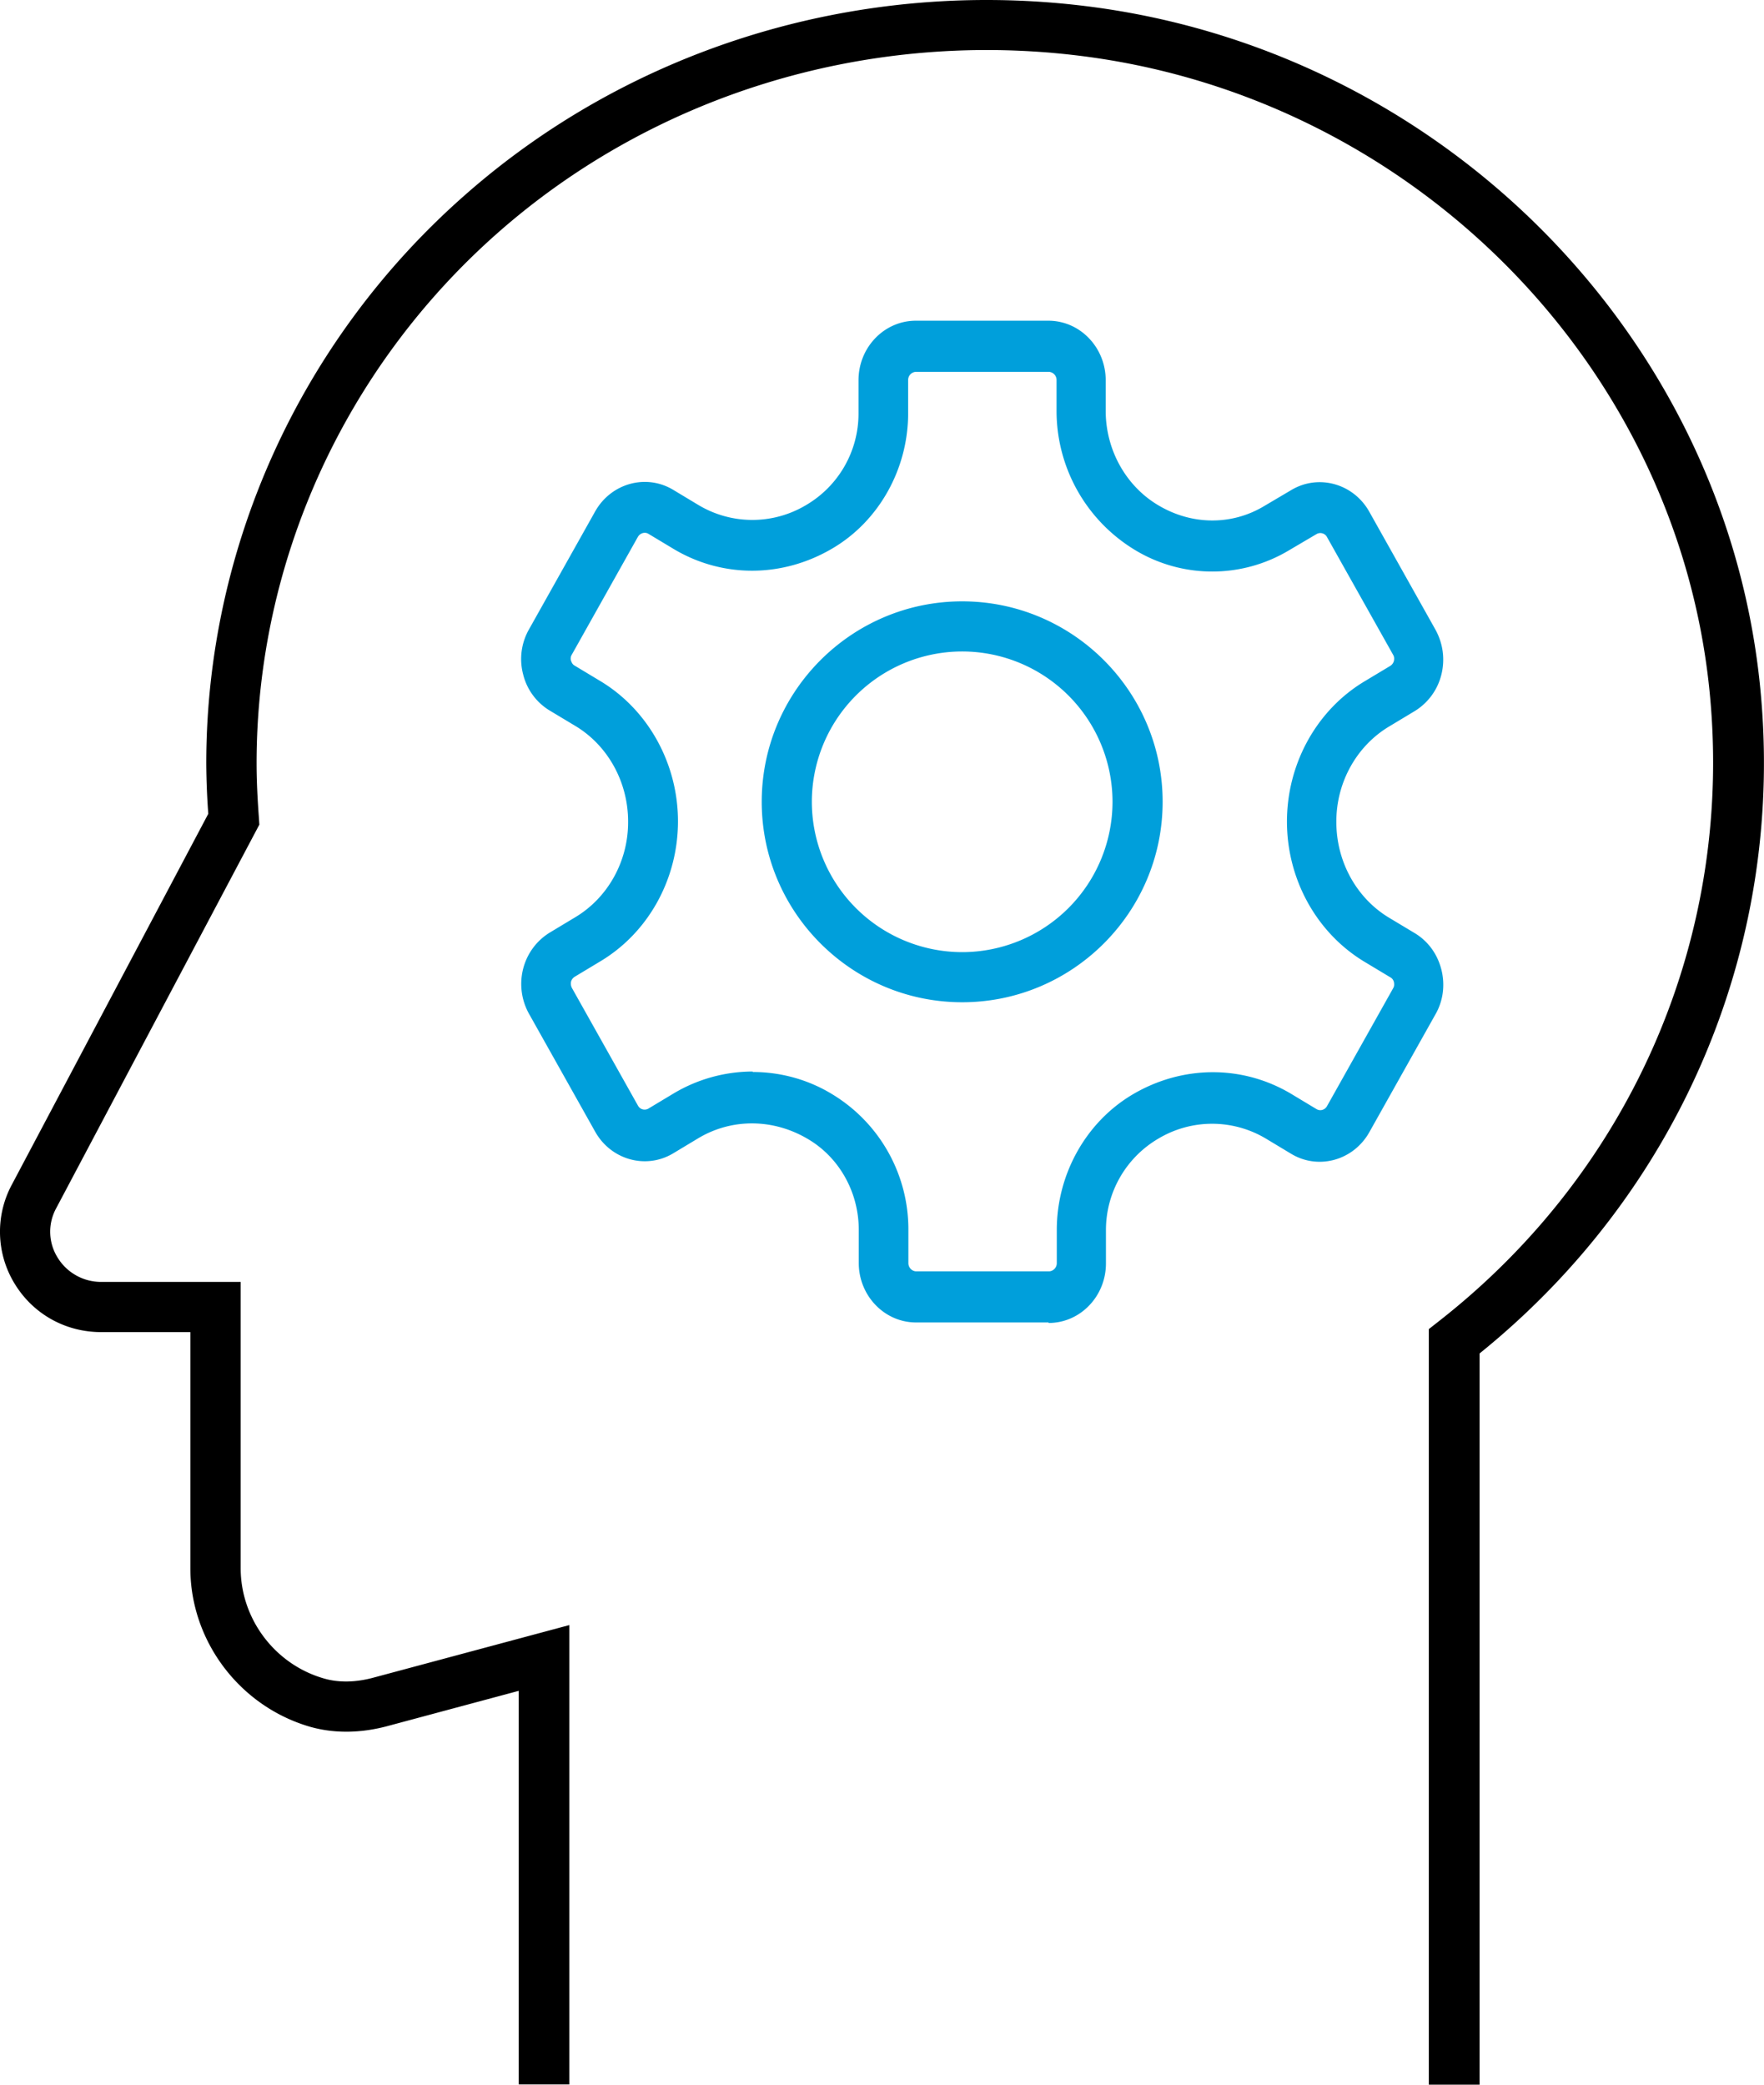
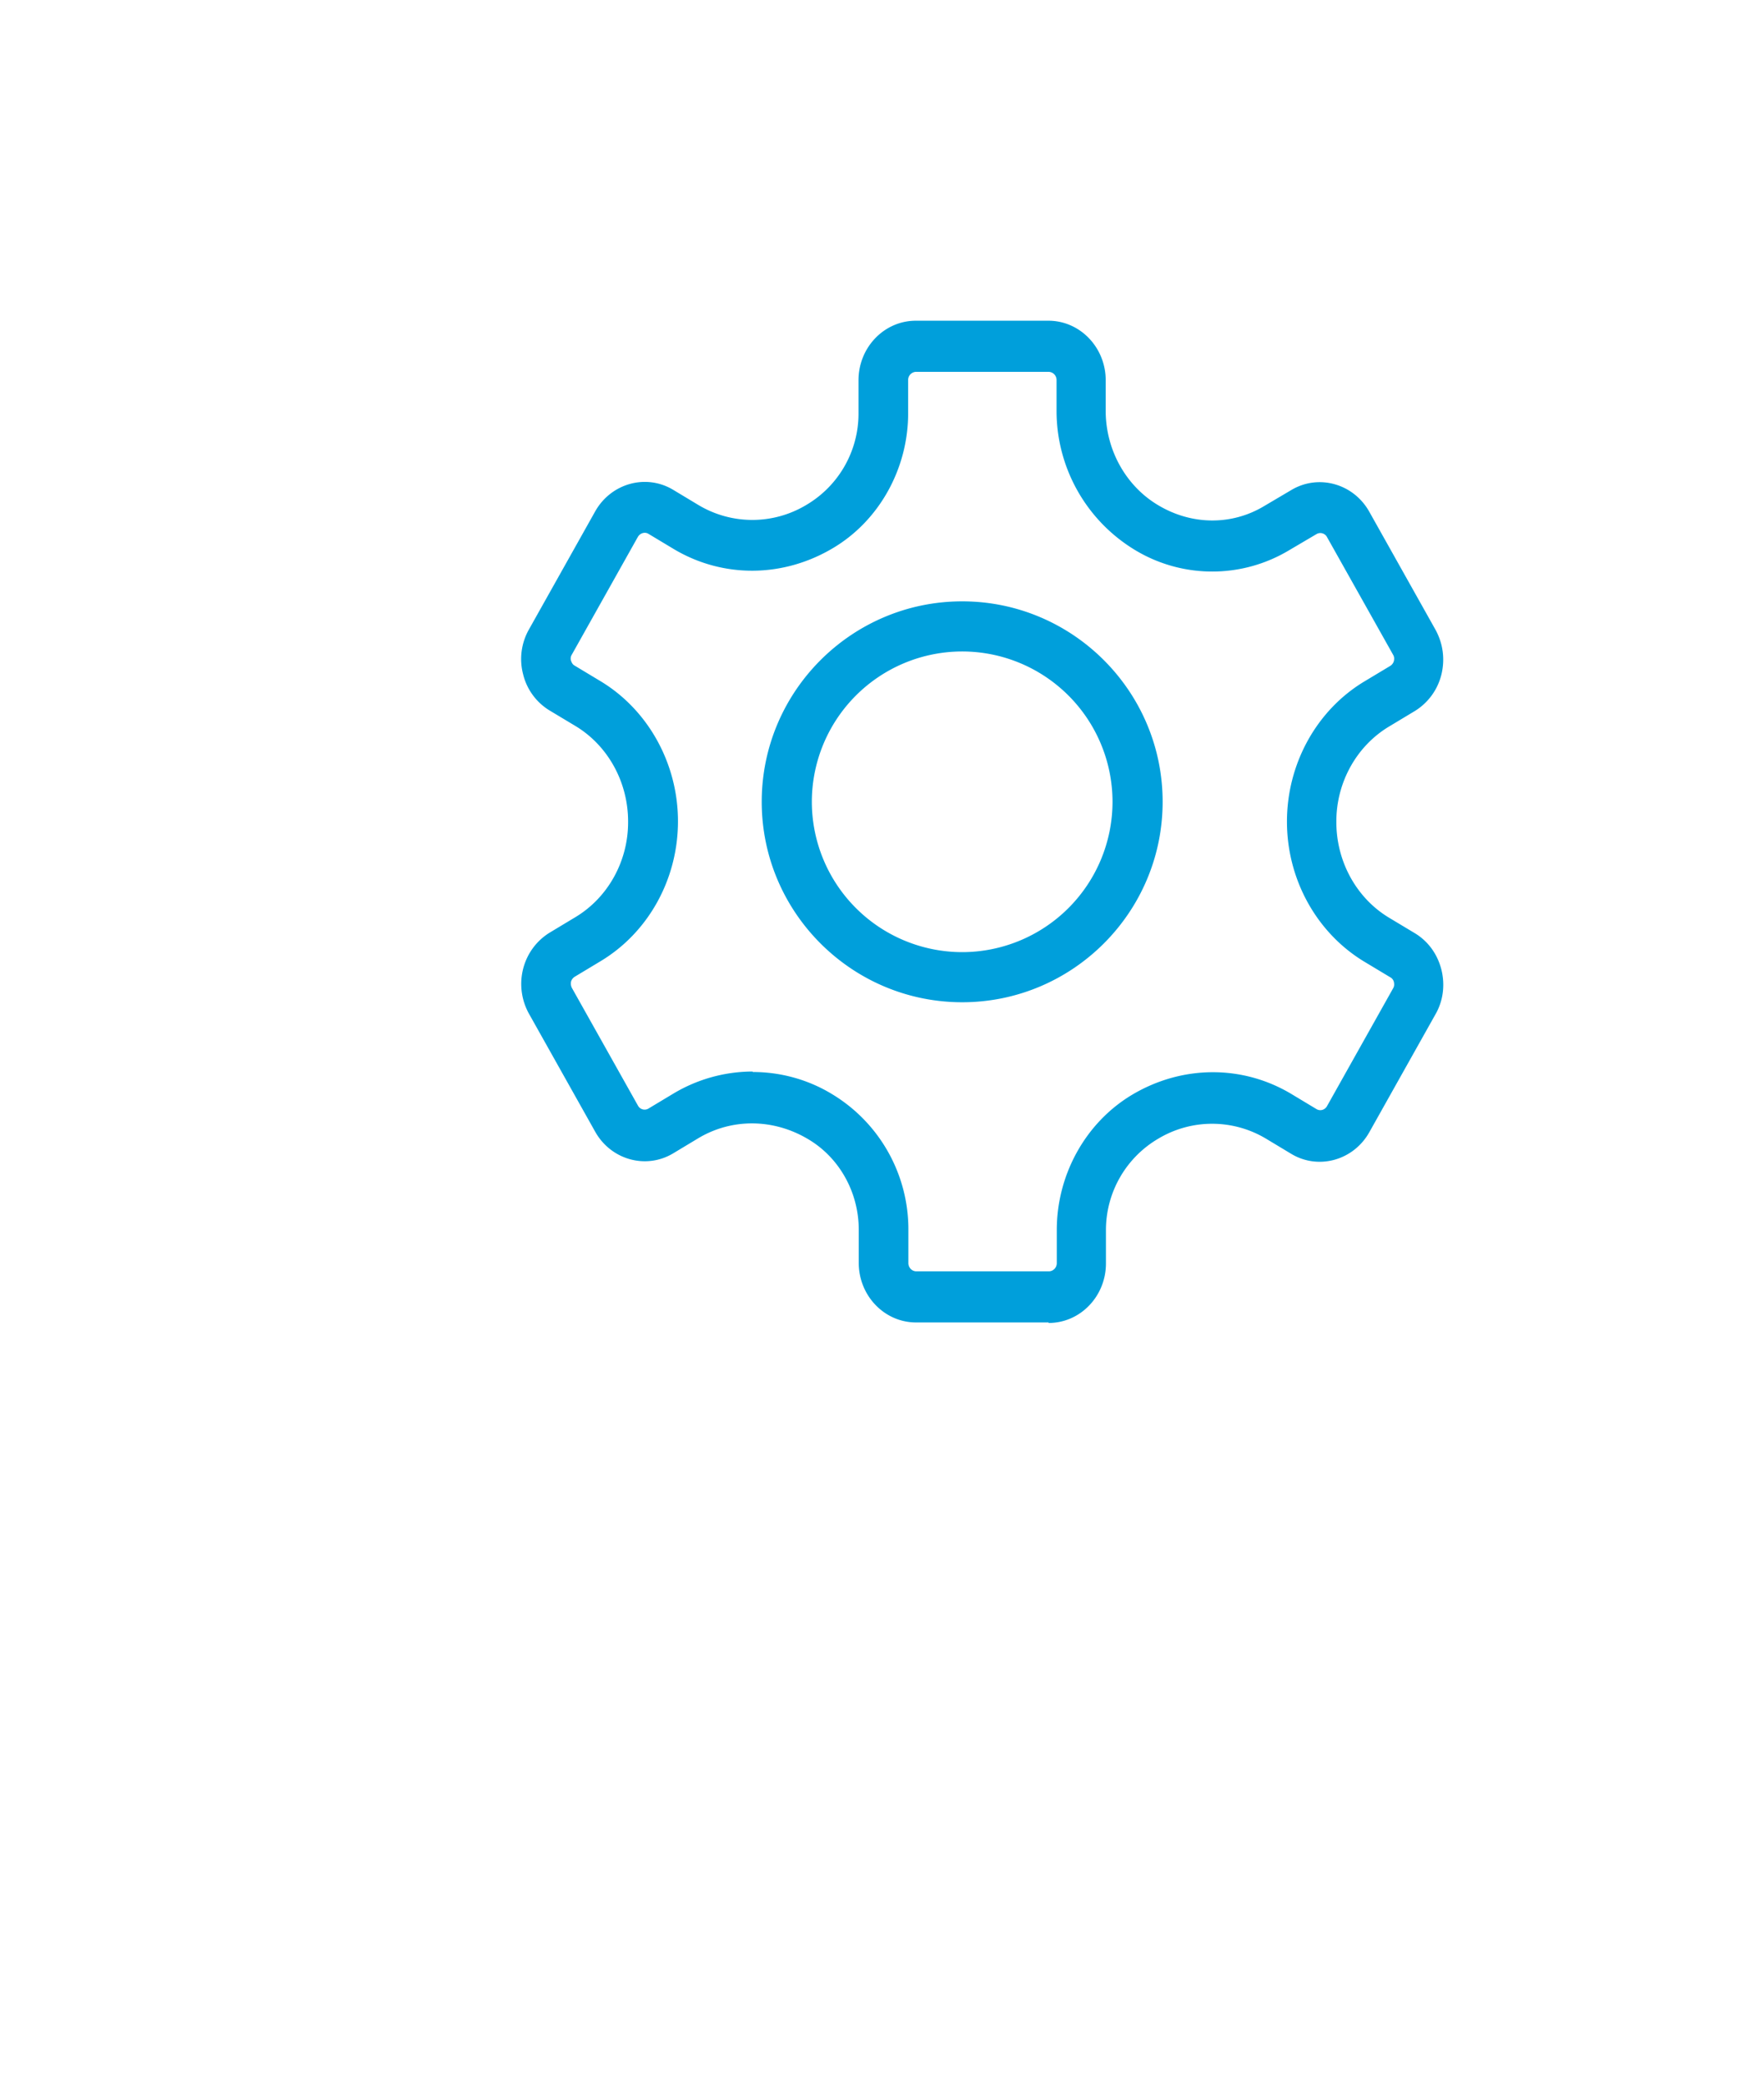
<svg xmlns="http://www.w3.org/2000/svg" viewBox="0 0 44 52">
  <g fill-rule="nonzero" fill="none">
-     <path d="M24 25c-2.756 0-5-2.244-5-5s2.244-5 5-5 5 2.244 5 5-2.244 5-5 5zm0-8.75A3.753 3.753 0 0 0 20.25 20 3.753 3.753 0 0 0 24 23.75 3.753 3.753 0 0 0 27.75 20 3.753 3.753 0 0 0 24 16.25z" fill="#009FDB" />
+     <path d="M24 25c-2.756 0-5-2.244-5-5s2.244-5 5-5 5 2.244 5 5-2.244 5-5 5zm0-8.75A3.753 3.753 0 0 0 20.25 20 3.753 3.753 0 0 0 24 23.75 3.753 3.753 0 0 0 27.75 20 3.753 3.753 0 0 0 24 16.25" fill="#009FDB" />
    <path d="M26.157 32.987h-3.308c-.788 0-1.429-.666-1.429-1.486v-.827c0-.929-.48-1.794-1.256-2.255-.875-.525-1.916-.525-2.748-.026l-.628.378c-.677.404-1.546.16-1.94-.538l-1.65-2.94a1.531 1.531 0 0 1-.149-1.128c.099-.385.34-.705.666-.904l.628-.378c.819-.487 1.33-1.403 1.324-2.39 0-.986-.505-1.902-1.324-2.39l-.628-.377a1.46 1.46 0 0 1-.666-.904 1.498 1.498 0 0 1 .148-1.127l1.65-2.941c.395-.698 1.264-.942 1.941-.538l.628.378c.832.5 1.867.5 2.698 0a2.643 2.643 0 0 0 1.3-2.281v-.827c0-.82.64-1.486 1.43-1.486h3.307c.788 0 1.429.666 1.429 1.486v.763c0 .967.499 1.87 1.306 2.351.844.506 1.841.506 2.642.026l.684-.404c.677-.403 1.546-.16 1.94.538l1.65 2.941c.192.346.247.743.149 1.134a1.483 1.483 0 0 1-.666.904l-.628.378c-.819.487-1.33 1.403-1.324 2.39 0 .986.505 1.902 1.324 2.39l.628.377c.333.199.567.52.666.904.098.384.049.788-.148 1.127l-1.65 2.941c-.395.698-1.264.942-1.941.538l-.628-.378c-.832-.5-1.867-.5-2.698 0a2.643 2.643 0 0 0-1.3 2.281v.827c0 .82-.64 1.486-1.43 1.486v-.013zm-7.38-6.247c.678 0 1.362.18 1.966.545a3.939 3.939 0 0 1 1.915 3.396v.826c0 .11.087.205.197.205h3.308c.105 0 .197-.09.197-.205v-.826c0-1.384.72-2.678 1.873-3.37 1.256-.75 2.76-.75 3.973-.026l.628.378c.092.058.21.026.265-.07l1.65-2.941c.038-.064.025-.122.02-.154a.18.18 0 0 0-.093-.122l-.629-.378c-1.2-.717-1.946-2.056-1.946-3.504 0-1.442.74-2.787 1.946-3.505l.629-.378a.211.211 0 0 0 .092-.122c.006-.032.019-.09-.018-.154l-1.651-2.94a.188.188 0 0 0-.265-.07l-.684.403a3.724 3.724 0 0 1-3.825 0 4.055 4.055 0 0 1-1.971-3.486V9.48a.203.203 0 0 0-.197-.205h-3.308a.203.203 0 0 0-.197.205v.827c0 1.383-.72 2.678-1.872 3.363-1.257.75-2.76.75-3.973.026l-.629-.378c-.092-.058-.21-.02-.265.07l-1.65 2.941a.18.18 0 0 0-.019.154c.013.032.031.09.093.122l.628.378c1.201.717 1.946 2.063 1.946 3.504 0 1.442-.739 2.78-1.946 3.498l-.628.378a.211.211 0 0 0-.093.122.245.245 0 0 0 .019.154l1.65 2.94a.188.188 0 0 0 .265.071l.629-.378a3.86 3.86 0 0 1 1.965-.544l.006.012z" fill="#009FDB" />
-     <path d="M36.9 52h-1.26V33.153l.239-.188c4.874-3.805 7.396-9.718 6.753-15.819-.864-8.185-7.541-14.824-15.871-15.775-5.24-.6-10.48 1.02-14.365 4.455C8.582 9.2 6.4 14.017 6.4 19.042c0 .4.019.826.057 1.345l.012.182-5.07 9.574a1.22 1.22 0 0 0 .038 1.226 1.27 1.27 0 0 0 1.078.607h3.488v7.14c0 1.258.844 2.39 2.061 2.747.373.113.808.106 1.262-.019l4.874-1.308v11.458h-1.261v-9.818l-3.285.882c-.681.182-1.356.182-1.949.006-1.74-.519-2.957-2.14-2.957-3.948v-5.888H2.522c-.89 0-1.696-.45-2.157-1.208a2.481 2.481 0 0 1-.075-2.46l4.905-9.26a18.82 18.82 0 0 1-.05-1.258c0-5.381 2.34-10.544 6.42-14.148C15.712 1.221 21.305-.512 26.911.132c8.916 1.02 16.054 8.122 16.981 16.889.681 6.426-1.93 12.659-6.986 16.739V52H36.9z" fill="#000" />
  </g>
</svg>